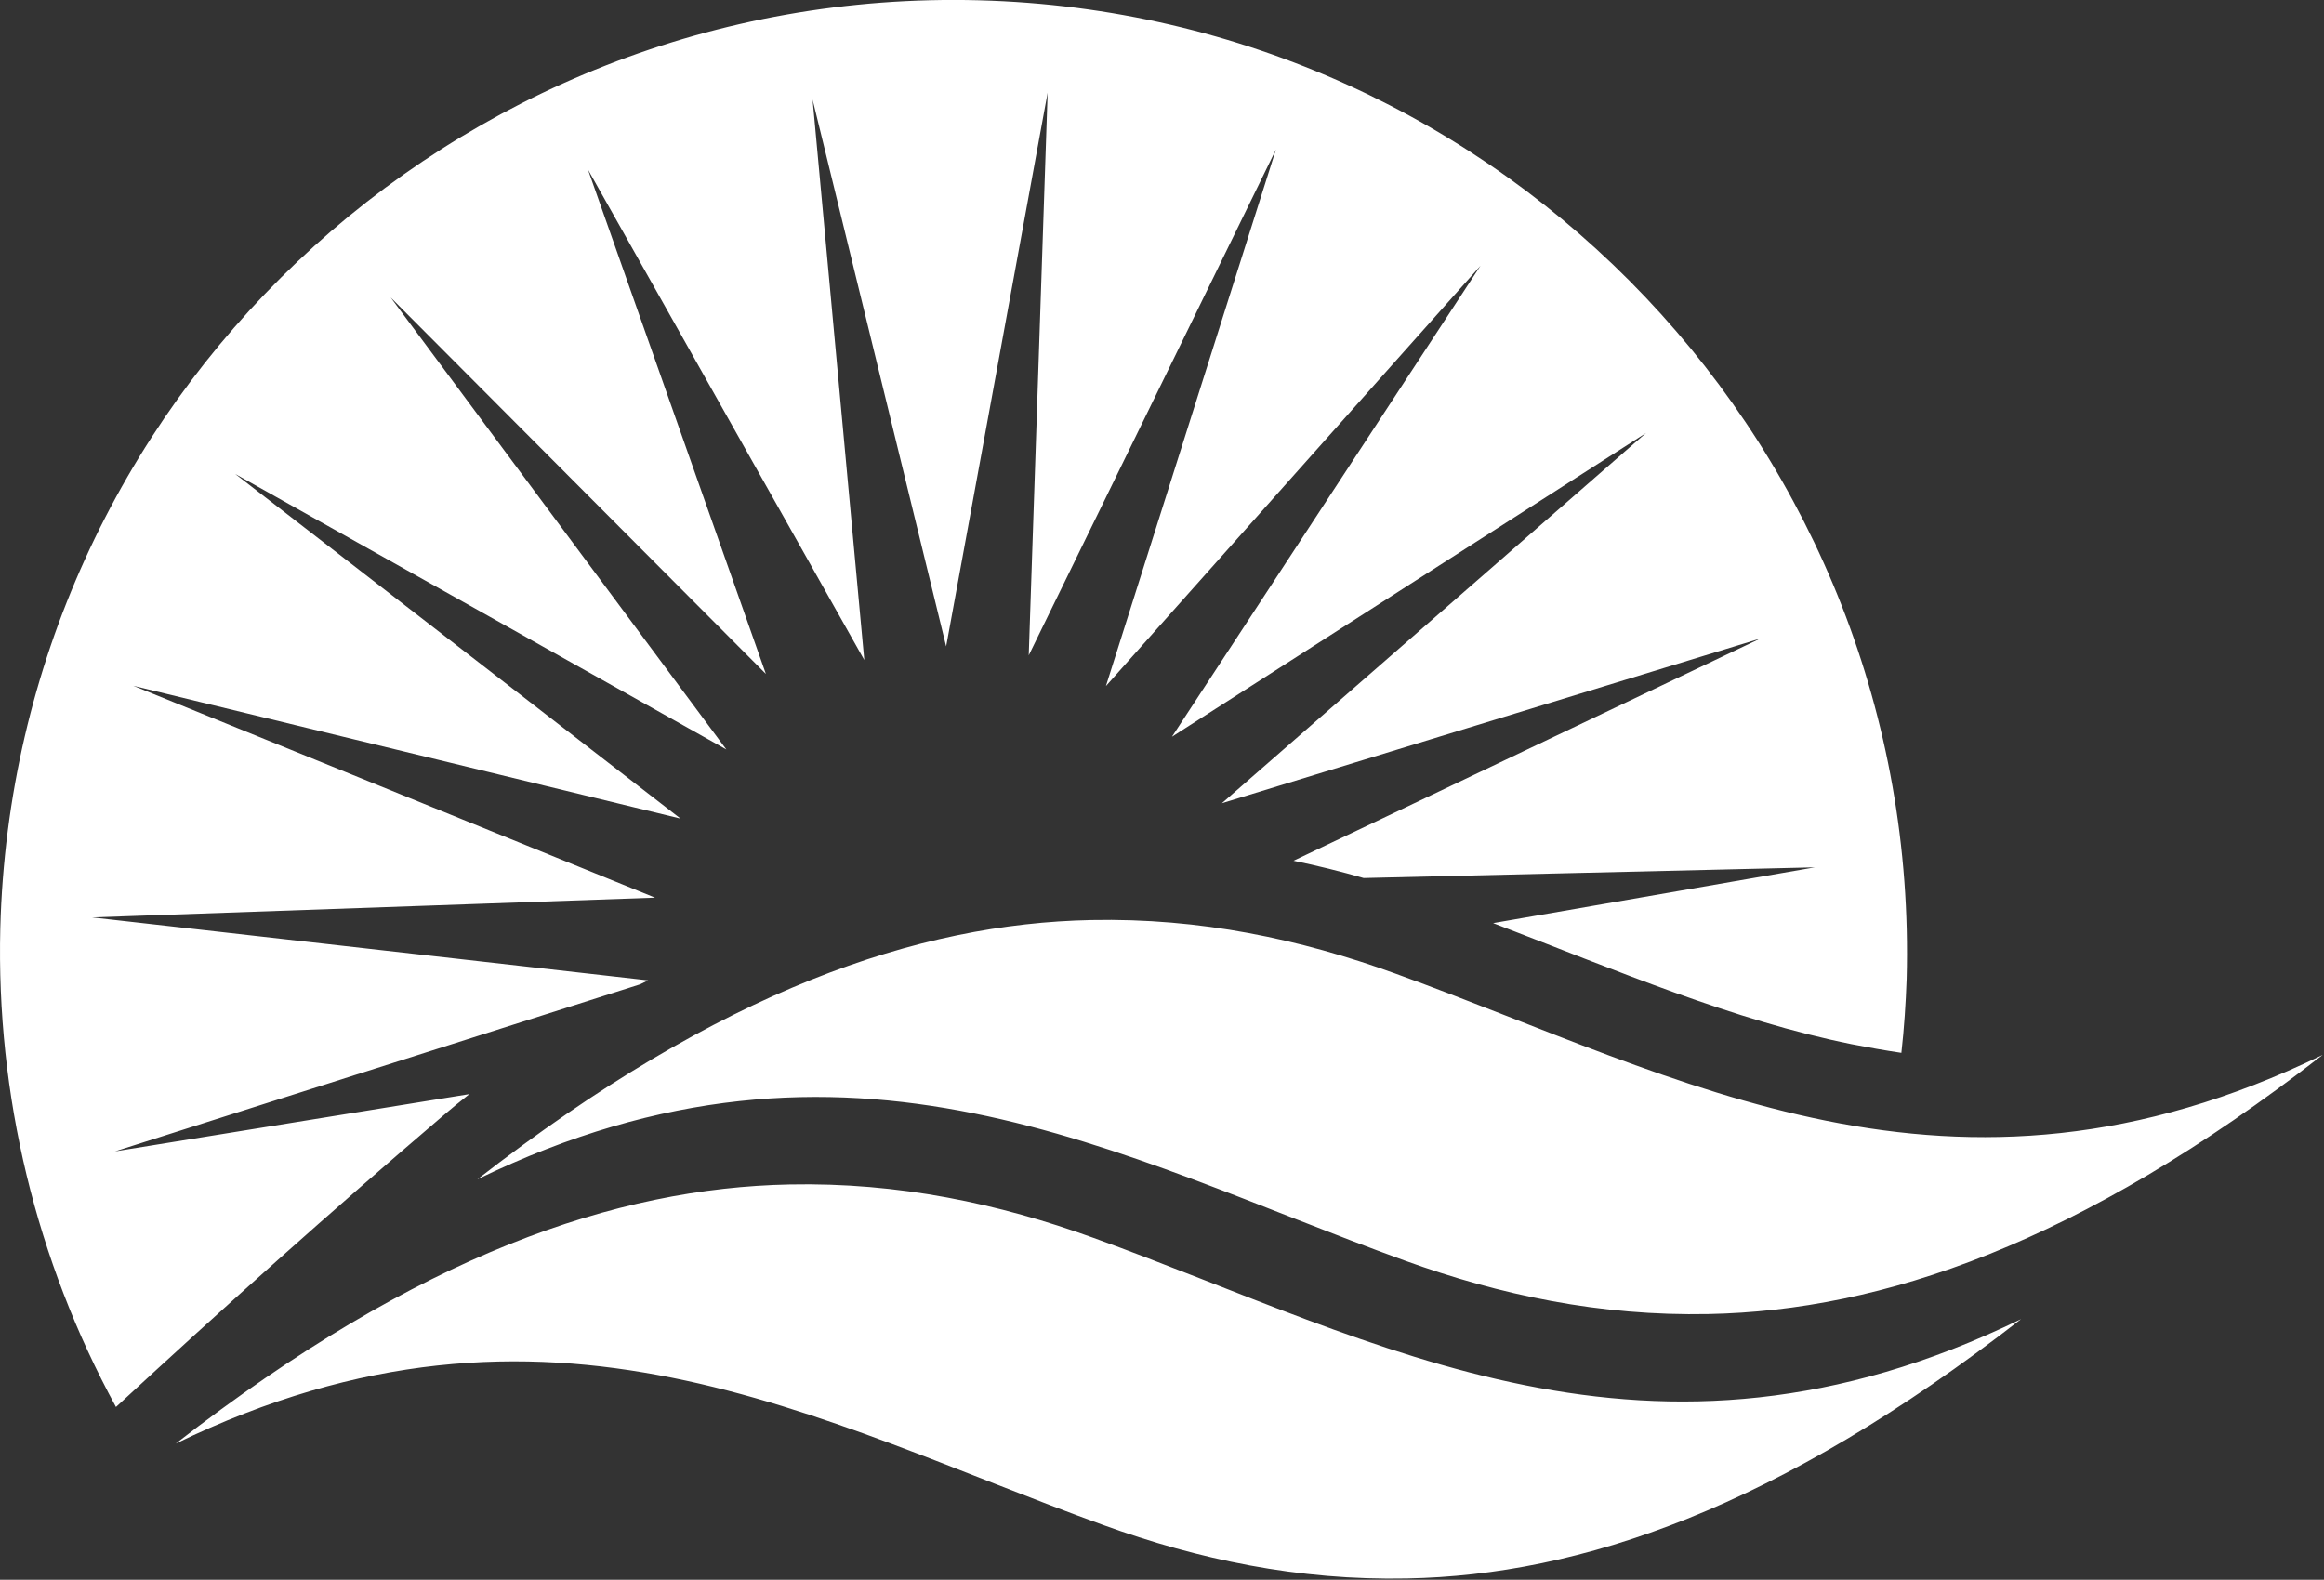
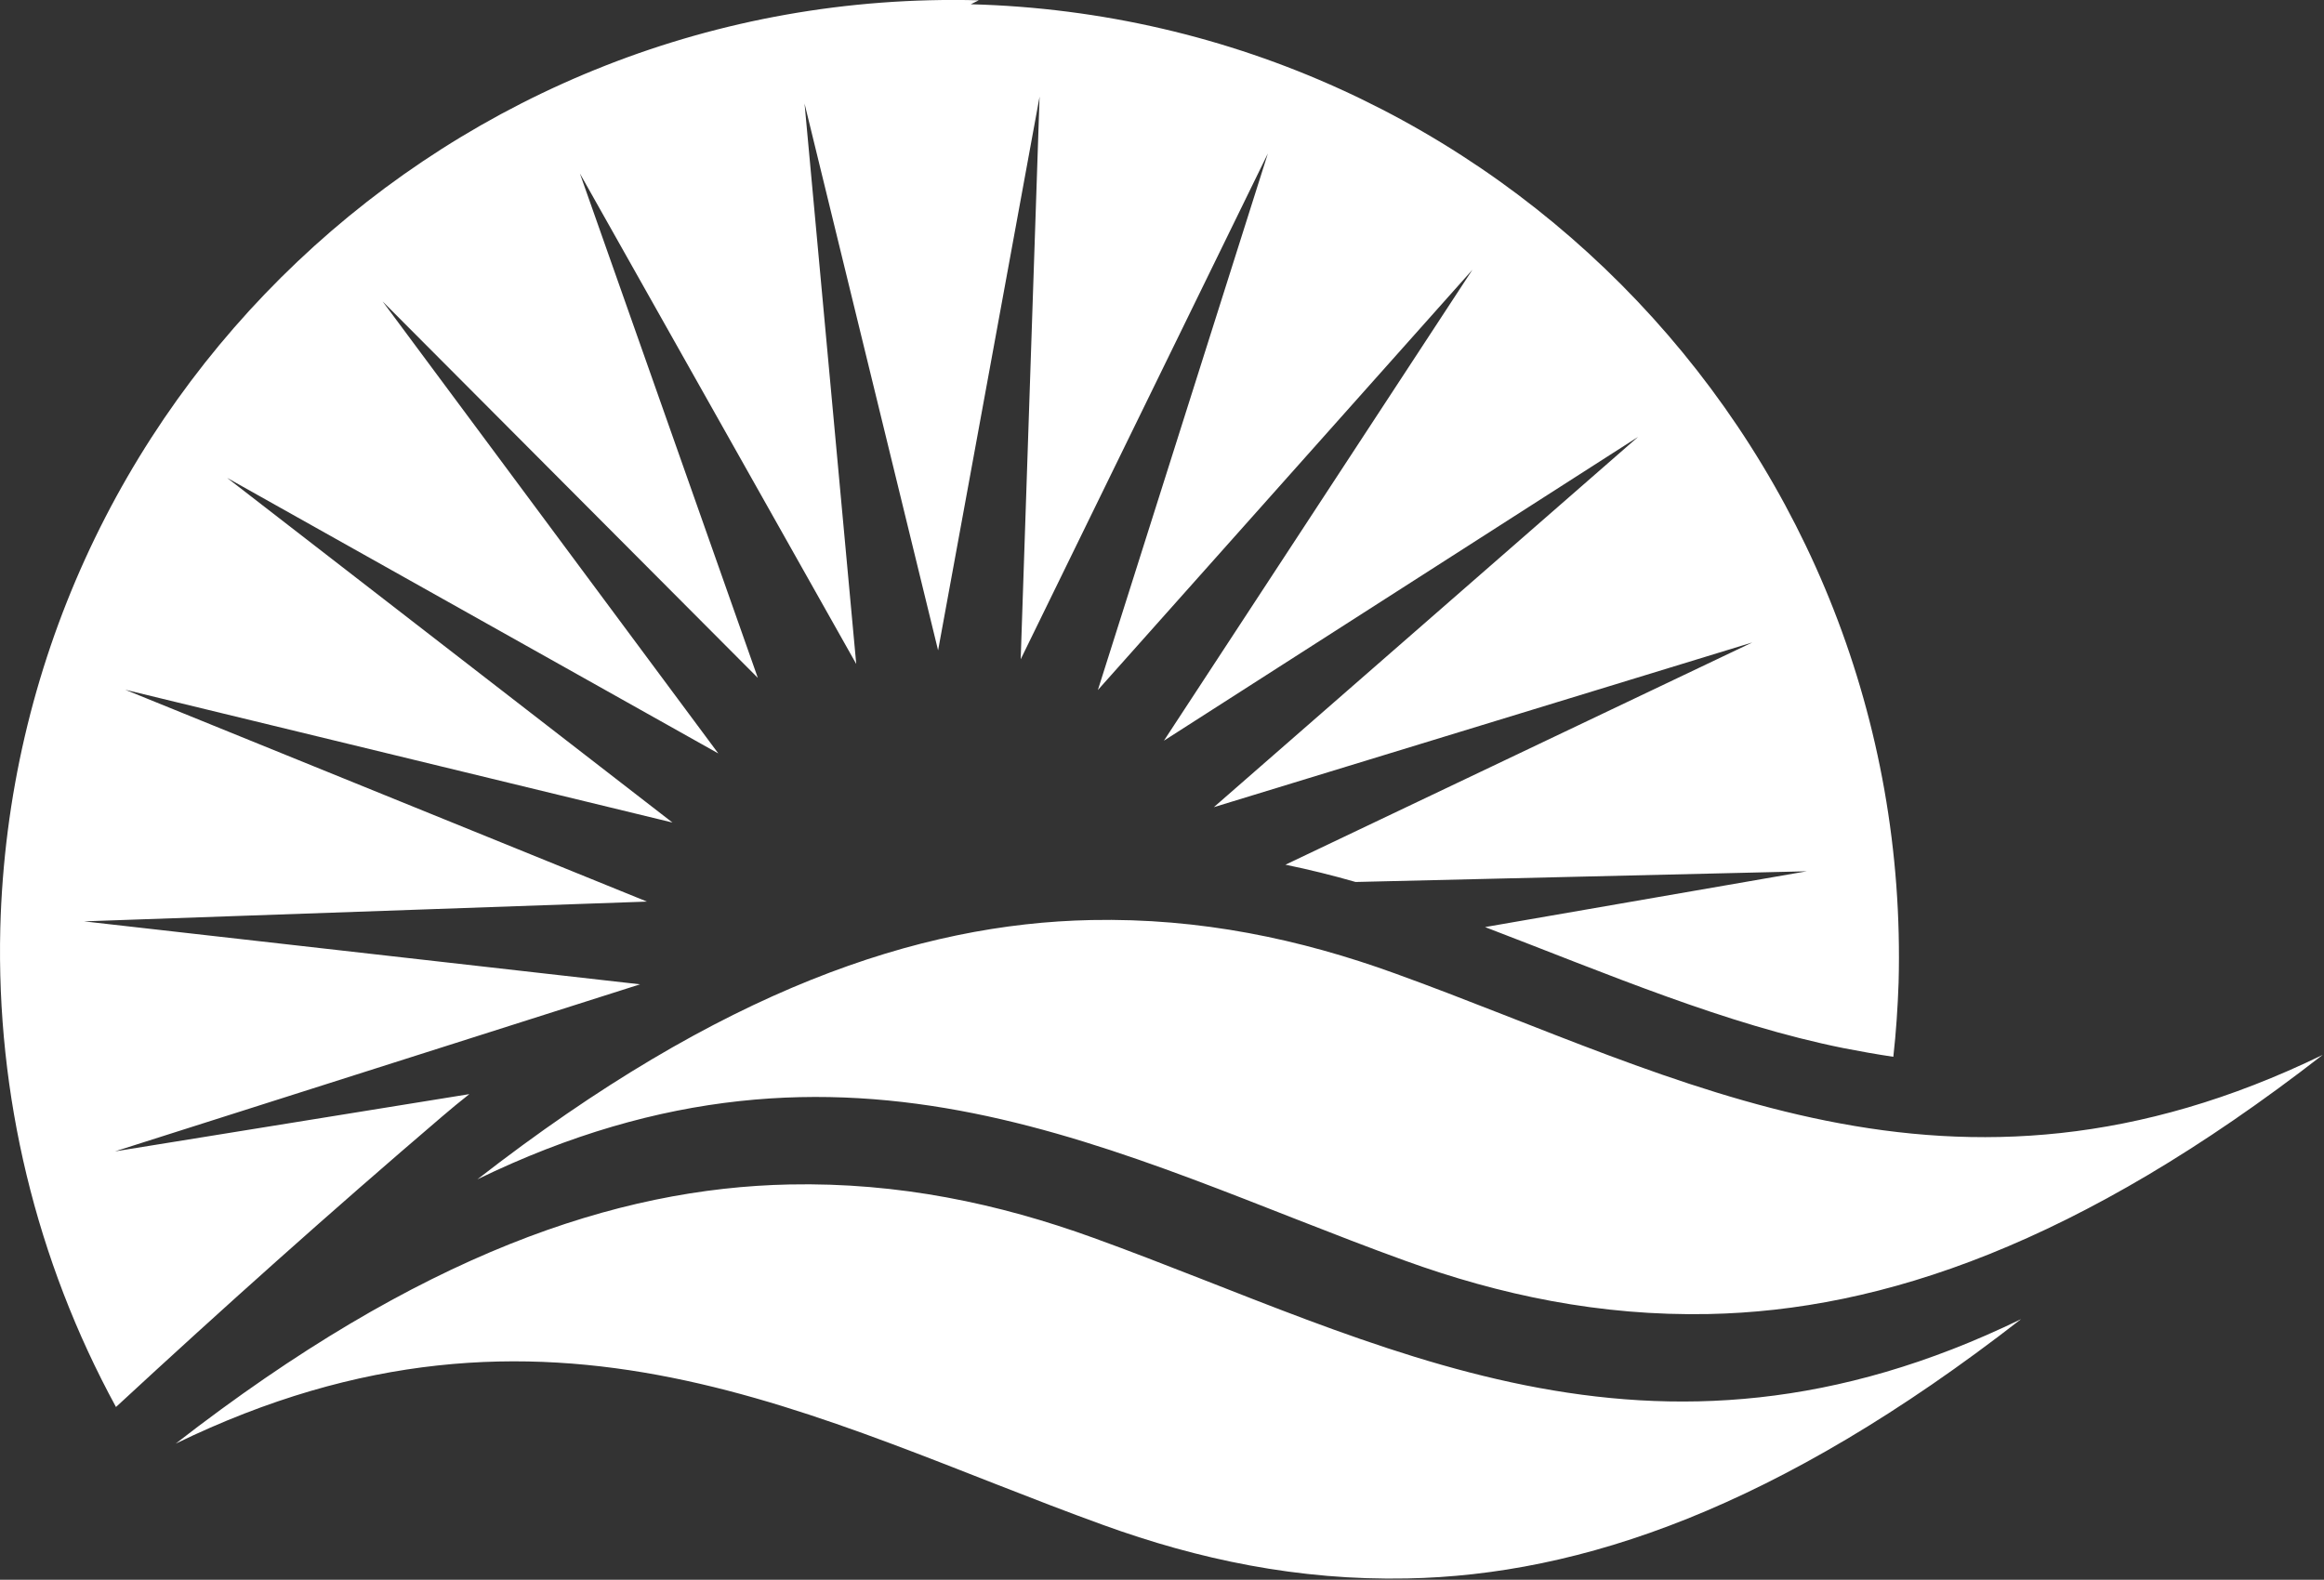
<svg xmlns="http://www.w3.org/2000/svg" version="1.2" viewBox="0 0 1587 1079" width="1587" height="1079">
  <rect x="0" y="0" width="1587" height="1079" fill="#333333" stroke="none" />
  <title>logo-600px-svg</title>
  <style>
		.s0 { fill: #ffffff } 
	</style>
-   <path id="Layer" class="s0" d="m668.4 0.2c-359.5-9.4-658.7 274.3-668.2 633.7-2.8 114.1 24.4 226.9 79 327.1 73.2-67.7 146.5-133.3 222.7-198.4 6-5.2 12.3-10.3 18.6-15.3l-242 39.1 358.6-114.1q2.7-1.3 5.5-2.7l-379.7-43 384.4-13.5-356.3-144.7 373.7 90.7-304.1-235.4 335.4 188.2-229.2-308.7 256.2 257.1-121.5-344.5 188.7 335-35.3-382.8 91.2 373.5 69.3-378.2-12.9 384.3 168.8-345.5-116.1 366.5 255.8-287.1-210.7 321.7 323.8-207.5-289.7 252.9 367.7-112.5-318.8 151.8c16.2 3.3 32.2 7.3 47.9 11.8l308.1-7.3-219.7 38.1c84.6 32.4 164.3 66.5 244.9 82.7 11.2 2.2 22.5 4.2 33.9 5.9 1.9-16.8 3-33.7 3.6-50.6 9.7-359.7-274.1-658.8-633.6-668.3zm76.8 628.2c-118.1 2.4-252.7 47.6-419.2 177.1 254.3-123.6 437.9-15.2 633.3 55.5 64.9 23.5 133.2 38 207.6 36.5 118.1-2.4 252.7-47.6 419.2-177-254.3 123.5-437.9 15.1-633.4-55.6-64.8-23.5-133.1-38-207.5-36.5zm-206 180.6c-118.1 2.4-252.7 47.6-419.2 177 254.3-123.5 437.9-15.1 633.4 55.6 64.8 23.5 133.1 38 207.5 36.5 118.1-2.3 252.8-47.6 419.2-177.1-254.3 123.6-437.9 15.2-633.3-55.5-64.8-23.5-133.2-38-207.6-36.5z" />
+   <path id="Layer" class="s0" d="m668.4 0.2c-359.5-9.4-658.7 274.3-668.2 633.7-2.8 114.1 24.4 226.9 79 327.1 73.2-67.7 146.5-133.3 222.7-198.4 6-5.2 12.3-10.3 18.6-15.3l-242 39.1 358.6-114.1l-379.7-43 384.4-13.5-356.3-144.7 373.7 90.7-304.1-235.4 335.4 188.2-229.2-308.7 256.2 257.1-121.5-344.5 188.7 335-35.3-382.8 91.2 373.5 69.3-378.2-12.9 384.3 168.8-345.5-116.1 366.5 255.8-287.1-210.7 321.7 323.8-207.5-289.7 252.9 367.7-112.5-318.8 151.8c16.2 3.3 32.2 7.3 47.9 11.8l308.1-7.3-219.7 38.1c84.6 32.4 164.3 66.5 244.9 82.7 11.2 2.2 22.5 4.2 33.9 5.9 1.9-16.8 3-33.7 3.6-50.6 9.7-359.7-274.1-658.8-633.6-668.3zm76.8 628.2c-118.1 2.4-252.7 47.6-419.2 177.1 254.3-123.6 437.9-15.2 633.3 55.5 64.9 23.5 133.2 38 207.6 36.5 118.1-2.4 252.7-47.6 419.2-177-254.3 123.5-437.9 15.1-633.4-55.6-64.8-23.5-133.1-38-207.5-36.5zm-206 180.6c-118.1 2.4-252.7 47.6-419.2 177 254.3-123.5 437.9-15.1 633.4 55.6 64.8 23.5 133.1 38 207.5 36.5 118.1-2.3 252.8-47.6 419.2-177.1-254.3 123.6-437.9 15.2-633.3-55.5-64.8-23.5-133.2-38-207.6-36.5z" />
</svg>